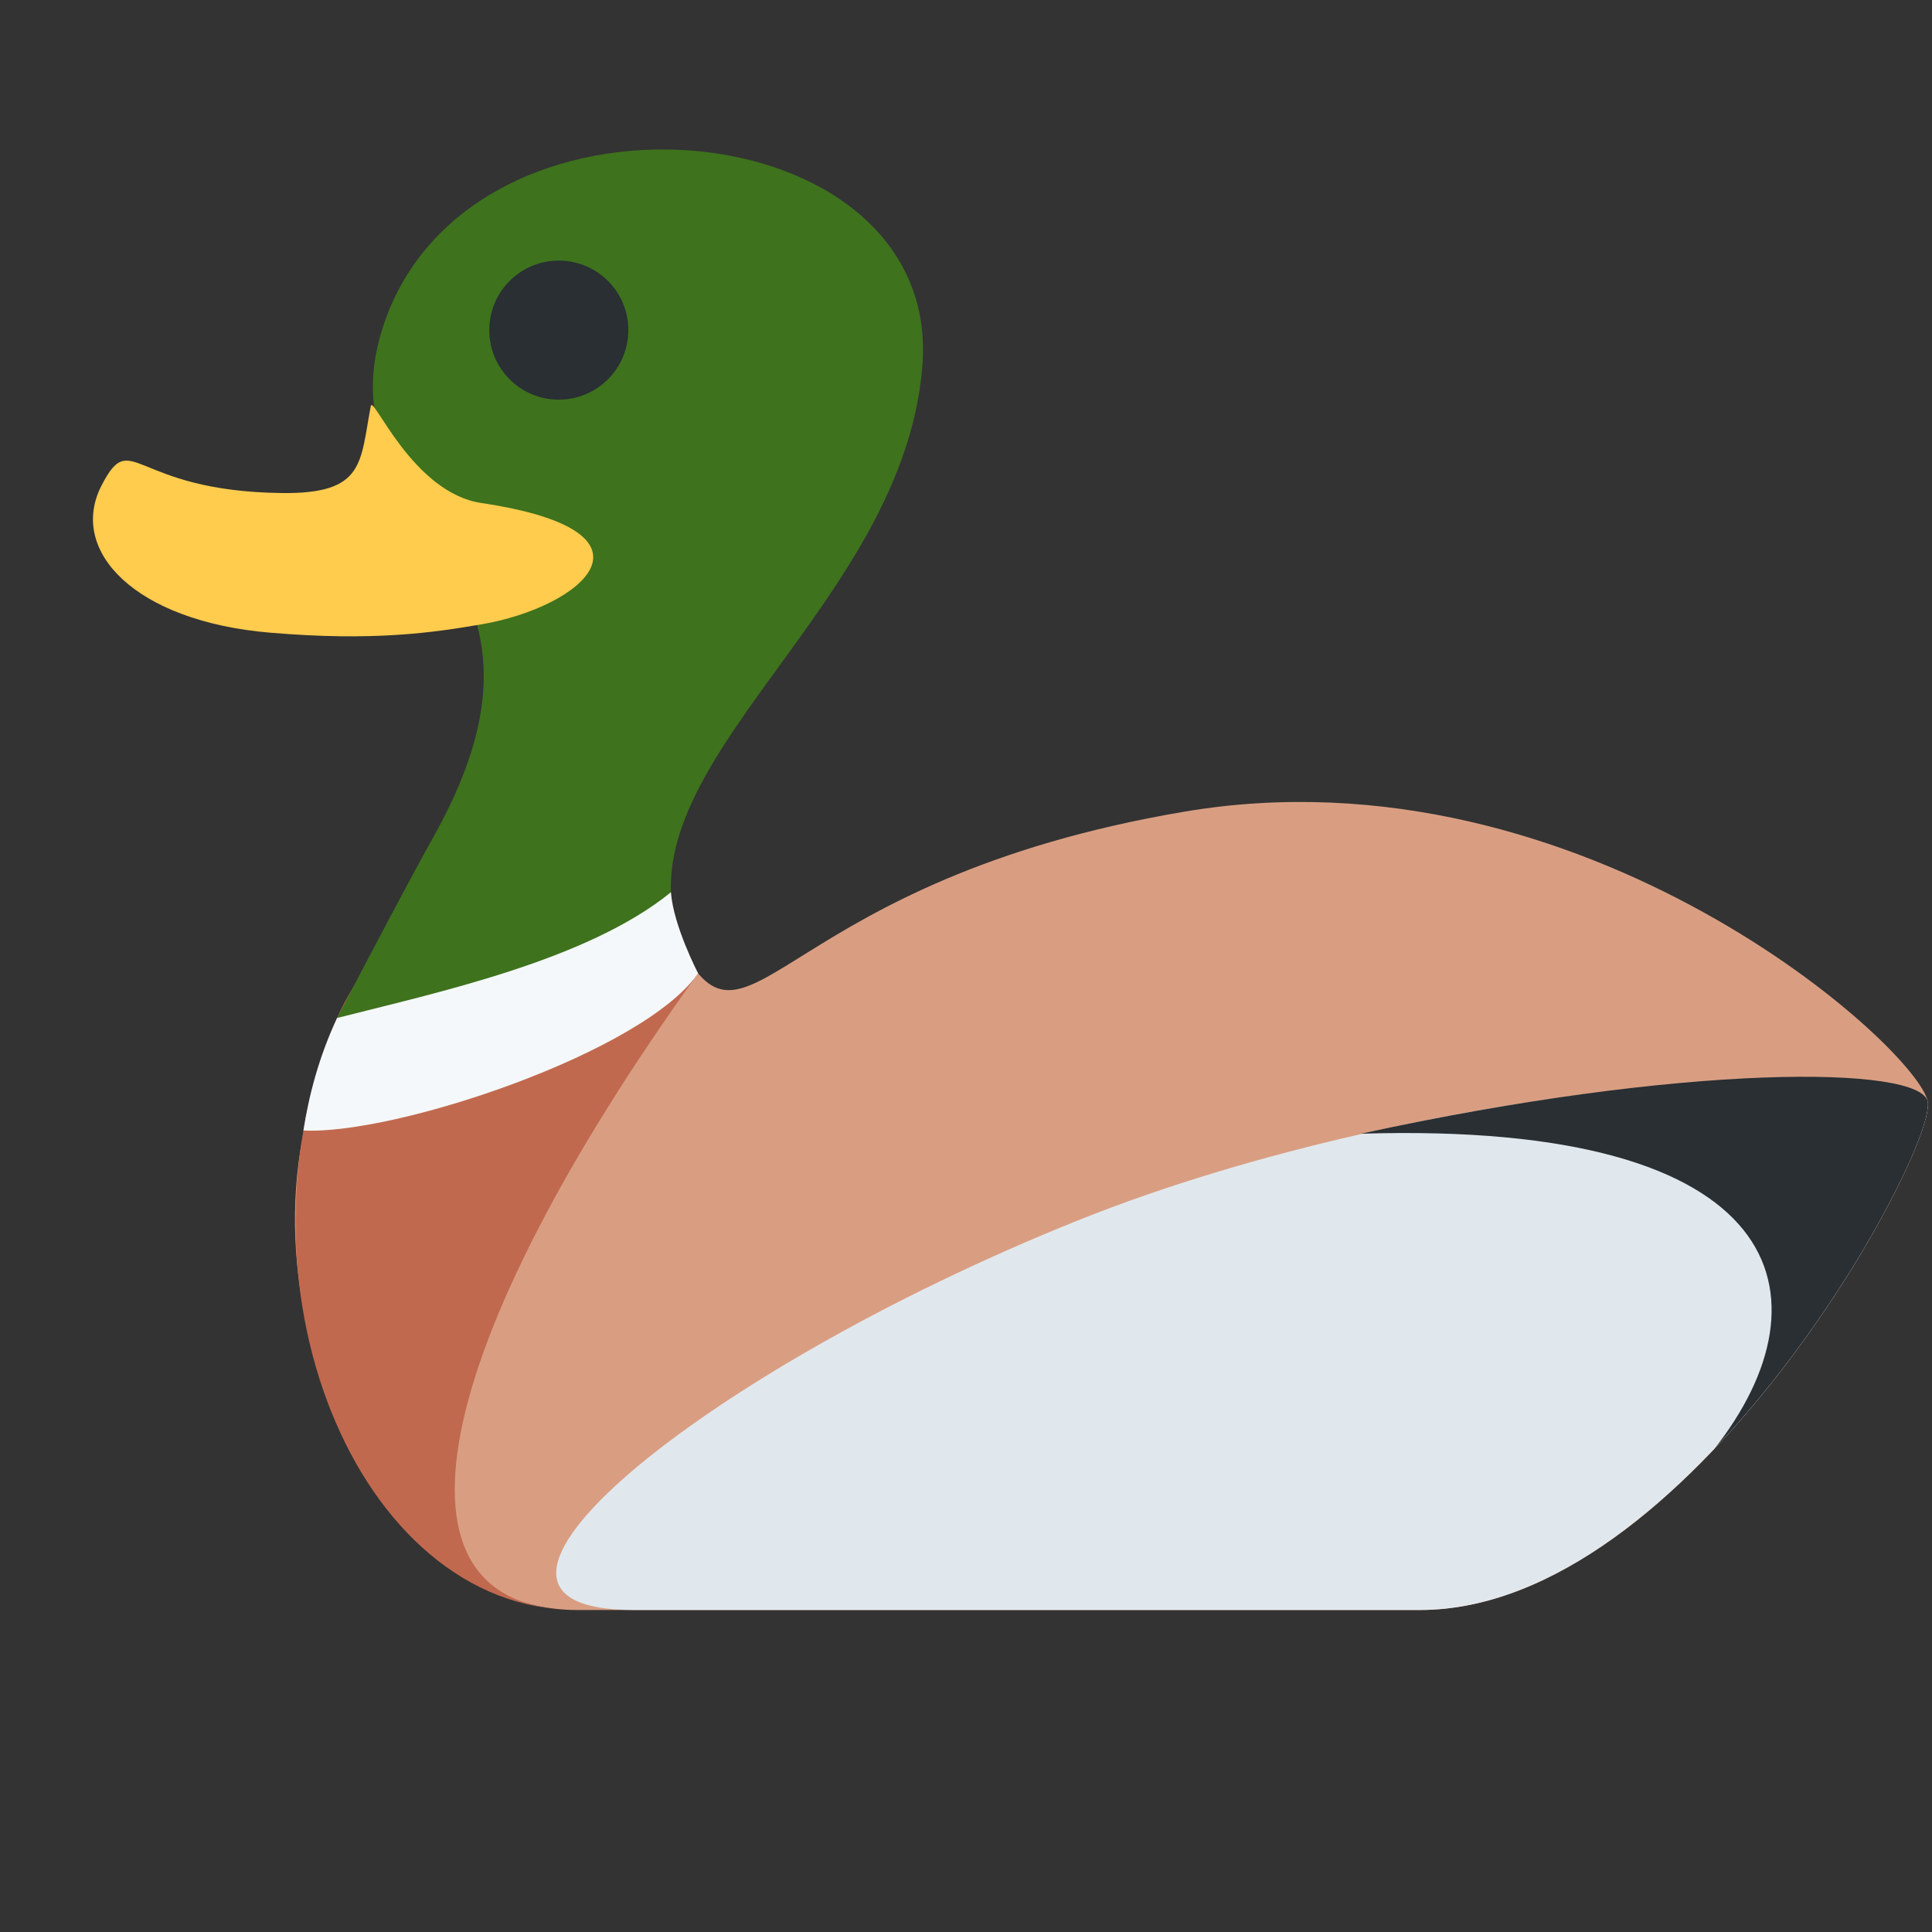
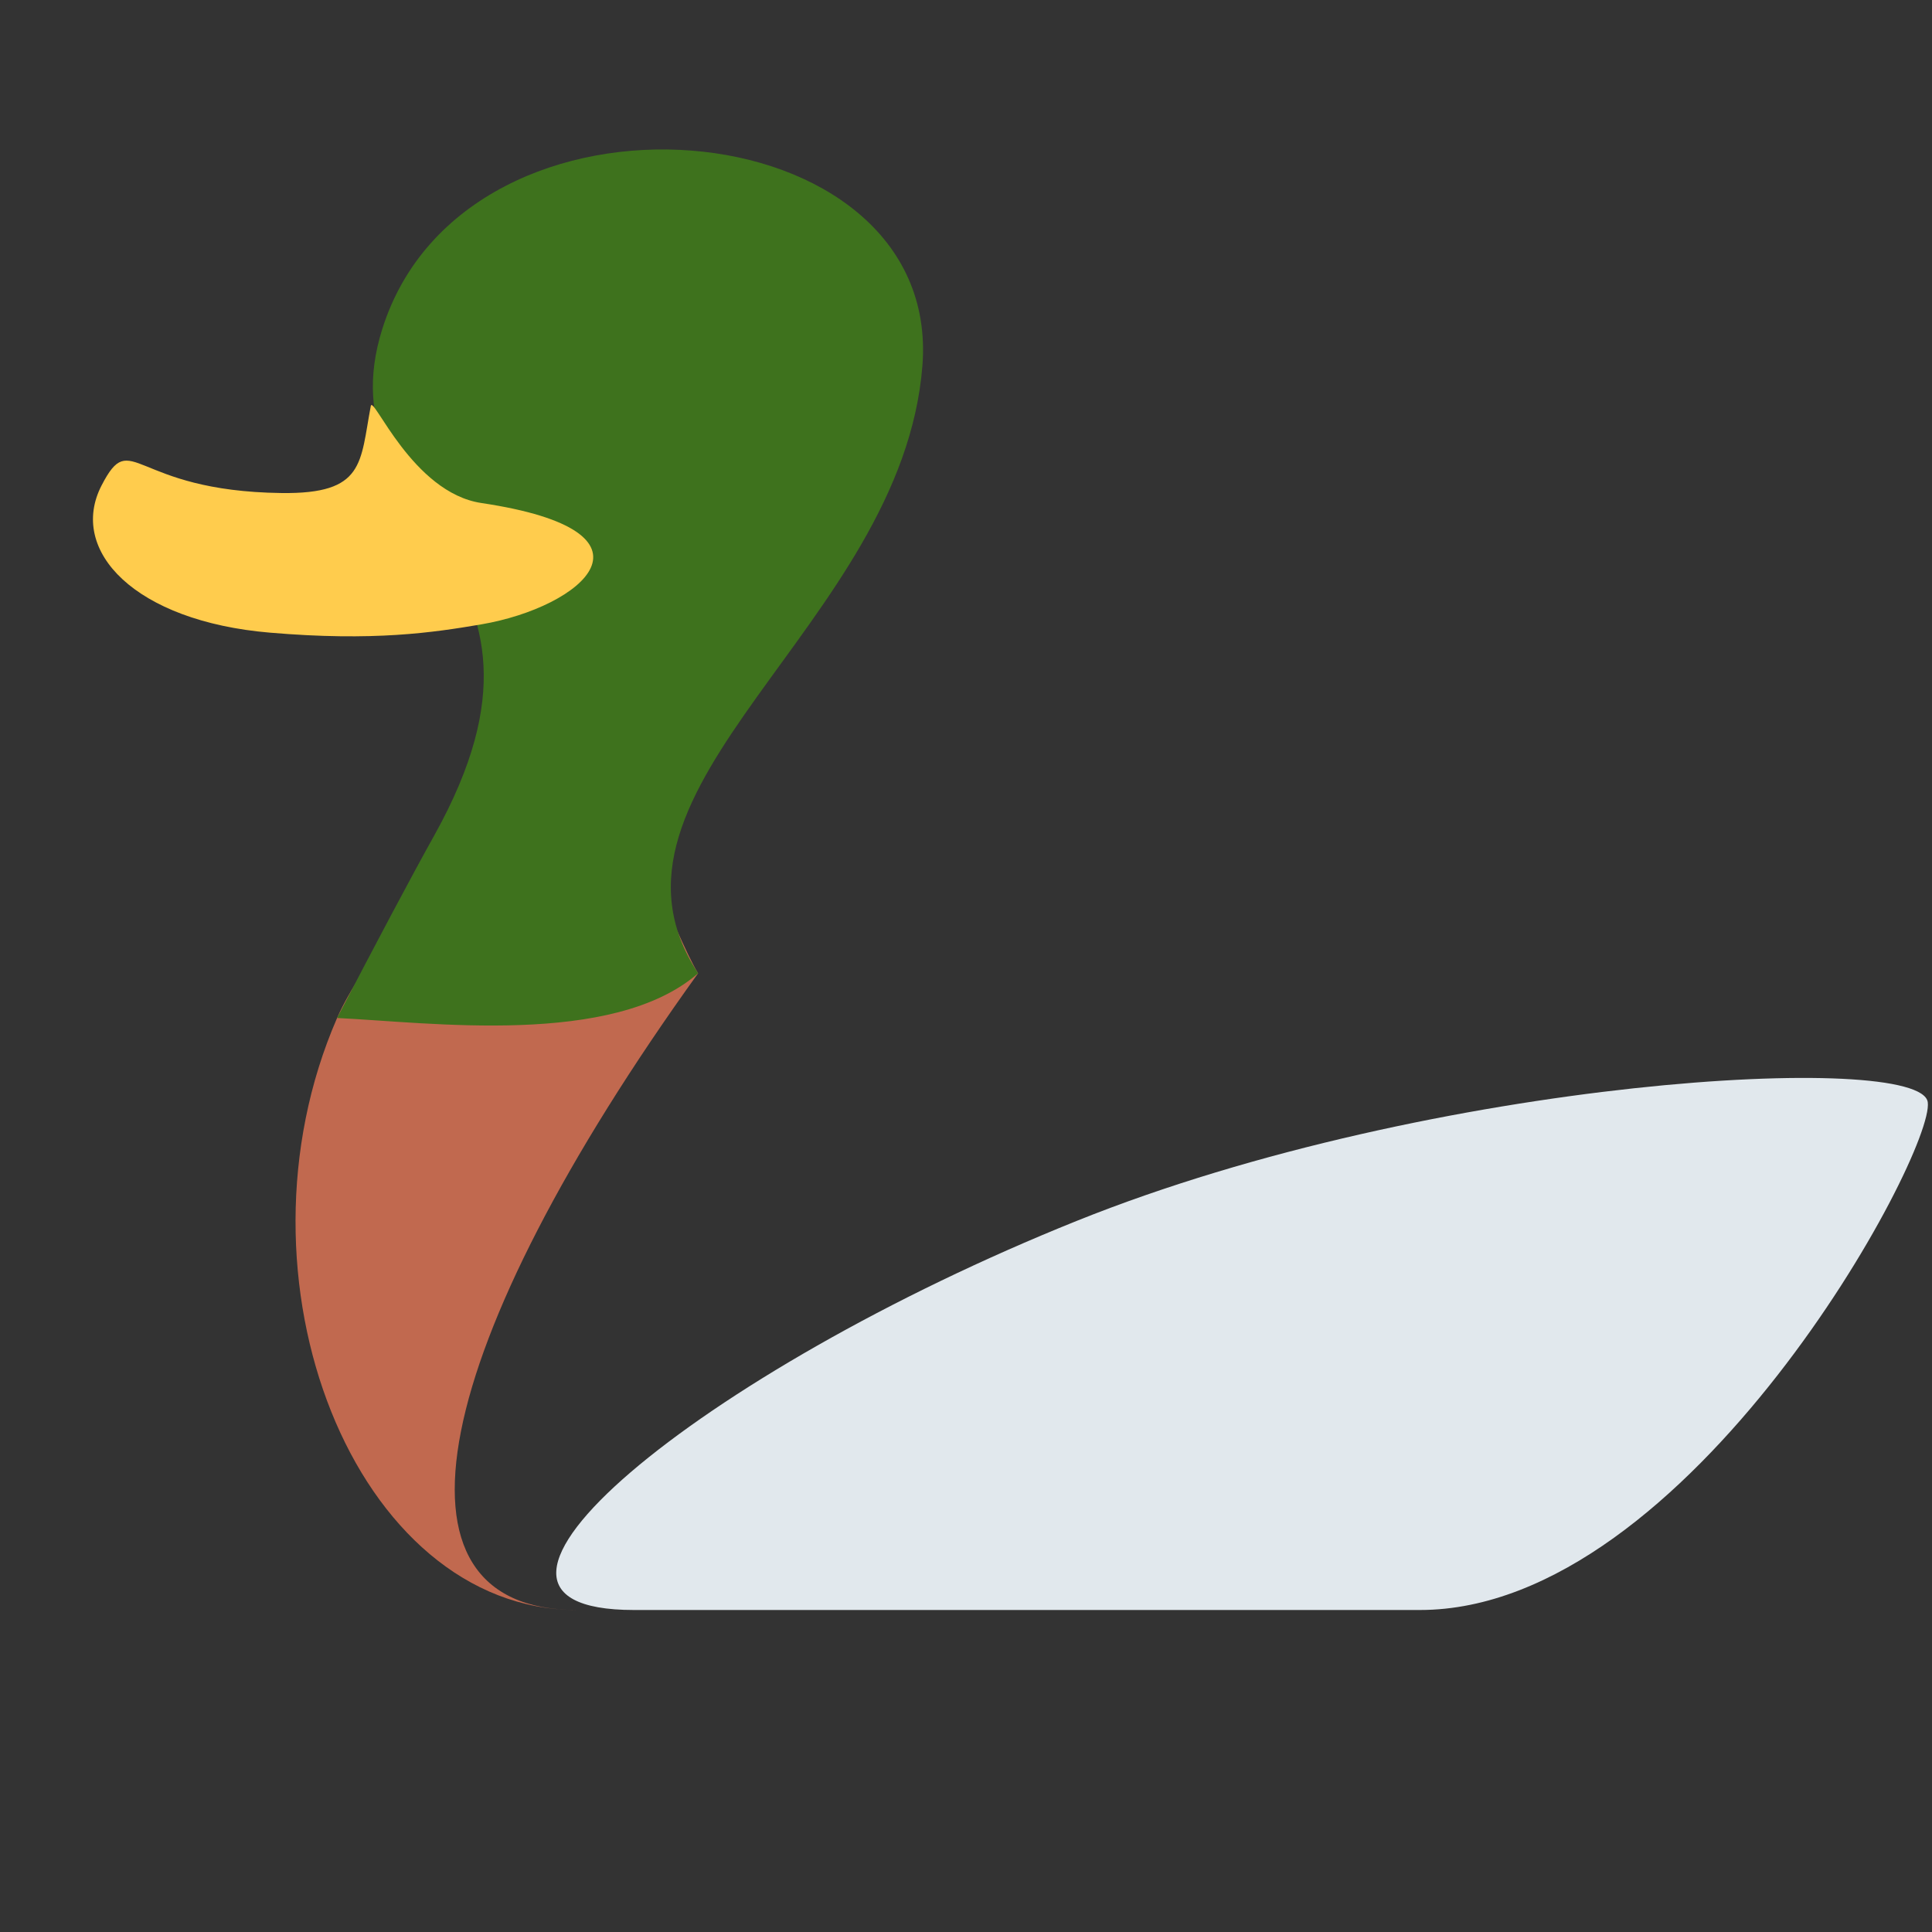
<svg xmlns="http://www.w3.org/2000/svg" viewBox="0 0 45 45" style="enable-background:new 0 0 45 45;" xml:space="preserve" version="1.1" id="svg2">
  <rect x="0" y="0" width="45" height="45" fill="#333333" stroke="none" />
  <defs id="defs6">
    <clipPath id="clipPath16" clipPathUnits="userSpaceOnUse">
      <path id="path18" d="M 0,36 36,36 36,0 0,0 0,36 Z" />
    </clipPath>
  </defs>
  <g transform="matrix(1.25,0,0,-1.25,0,45)" id="g10">
    <g id="g12">
      <g clip-path="url(#clipPath16)" id="g14">
        <g transform="translate(12.75,18.25)" id="g20">
-           <path id="path22" style="fill:#d99e82;fill-opacity:1;fill-rule:nonzero;stroke:none" d="m 0,0 c 1.226,-2.195 1.855,1.361 9.313,2.625 7.457,1.264 13.728,-4.454 13.859,-5.413 0.131,-0.958 -4.448,-9.462 -9.463,-9.462 l -15.71,0 c -4.142,0 -7.022,7.224 -3.999,11.438 0,0 4.5,3.5 6,0.812" />
-         </g>
+           </g>
        <g transform="translate(13.008,17.864)" id="g24">
          <path id="path26" style="fill:#c1694f;fill-opacity:1;fill-rule:nonzero;stroke:none" d="m 0,0 c -4.989,-6.937 -6.04,-11.864 -2.259,-11.864 -4.142,0 -6.577,6.187 -4.468,11.031 0.463,1.064 1.758,2.492 1.758,2.492 L -0.79,1.667 C -0.627,1.347 -0.191,0.301 0,0" />
        </g>
        <g transform="translate(20.062,13.25)" id="g28">
          <path id="path30" style="fill:#e1e8ed;fill-opacity:1;fill-rule:nonzero;stroke:none" d="M 0,0 C 6.672,2.682 15.729,3.171 15.859,2.212 15.99,1.254 11.411,-7.25 6.396,-7.25 l -14.646,0 c -4.143,0 1.232,4.429 8.25,7.25" />
        </g>
        <g transform="translate(25.359,14.875)" id="g32">
-           <path id="path34" style="fill:#292f33;fill-opacity:1;fill-rule:nonzero;stroke:none" d="M 0,0 C 6,1.312 10.468,1.282 10.563,0.587 10.642,0.009 9.004,-3.32 6.59,-5.867 8.794,-3.063 8.01,0.246 0,0" />
-         </g>
+           </g>
        <g transform="translate(7.125,29.875)" id="g36">
          <path id="path38" style="fill:#3e721d;fill-opacity:1;fill-rule:nonzero;stroke:none" d="m 0,0 c 1.562,4.937 10.439,4.143 10.063,-0.687 -0.378,-4.829 -6.454,-7.86 -4.18,-11.324 -1.586,-1.38 -5.015,-0.913 -6.727,-0.833 0.702,1.351 1.381,2.632 1.813,3.406 C 3.884,-4.203 -1.163,-3.674 0,0" />
        </g>
        <g transform="translate(1.893,26.955)" id="g40">
          <path id="path42" style="fill:#ffcc4d;fill-opacity:1;fill-rule:nonzero;stroke:none" d="m 0,0 c 0.568,1.1 0.549,-0.106 3.352,-0.142 1.554,-0.02 1.463,0.56 1.664,1.621 0.042,0.223 0.776,-1.616 2.061,-1.807 3.554,-0.531 1.879,-1.94 0,-2.261 C 6.176,-2.743 5.067,-2.908 3.14,-2.744 0.62,-2.532 -0.628,-1.216 0,0" />
        </g>
        <g transform="translate(12.502,19.375)" id="g44">
-           <path id="path46" style="fill:#f5f8fa;fill-opacity:1;fill-rule:nonzero;stroke:none" d="m 0,0 c 0.044,-0.625 0.506,-1.511 0.506,-1.511 -1.016,-1.473 -5.643,-3.016 -7.354,-2.929 0.096,0.627 0.283,1.362 0.627,2.096 C -4.377,-1.873 -1.561,-1.273 0,0" />
-         </g>
+           </g>
        <g transform="translate(11.708,29.849)" id="g48">
-           <path id="path50" style="fill:#292f33;fill-opacity:1;fill-rule:nonzero;stroke:none" d="m 0,0 c 0,-0.716 -0.58,-1.296 -1.296,-1.296 -0.716,0 -1.295,0.58 -1.295,1.296 0,0.716 0.579,1.295 1.295,1.295 C -0.58,1.295 0,0.716 0,0" />
-         </g>
+           </g>
      </g>
    </g>
  </g>
</svg>